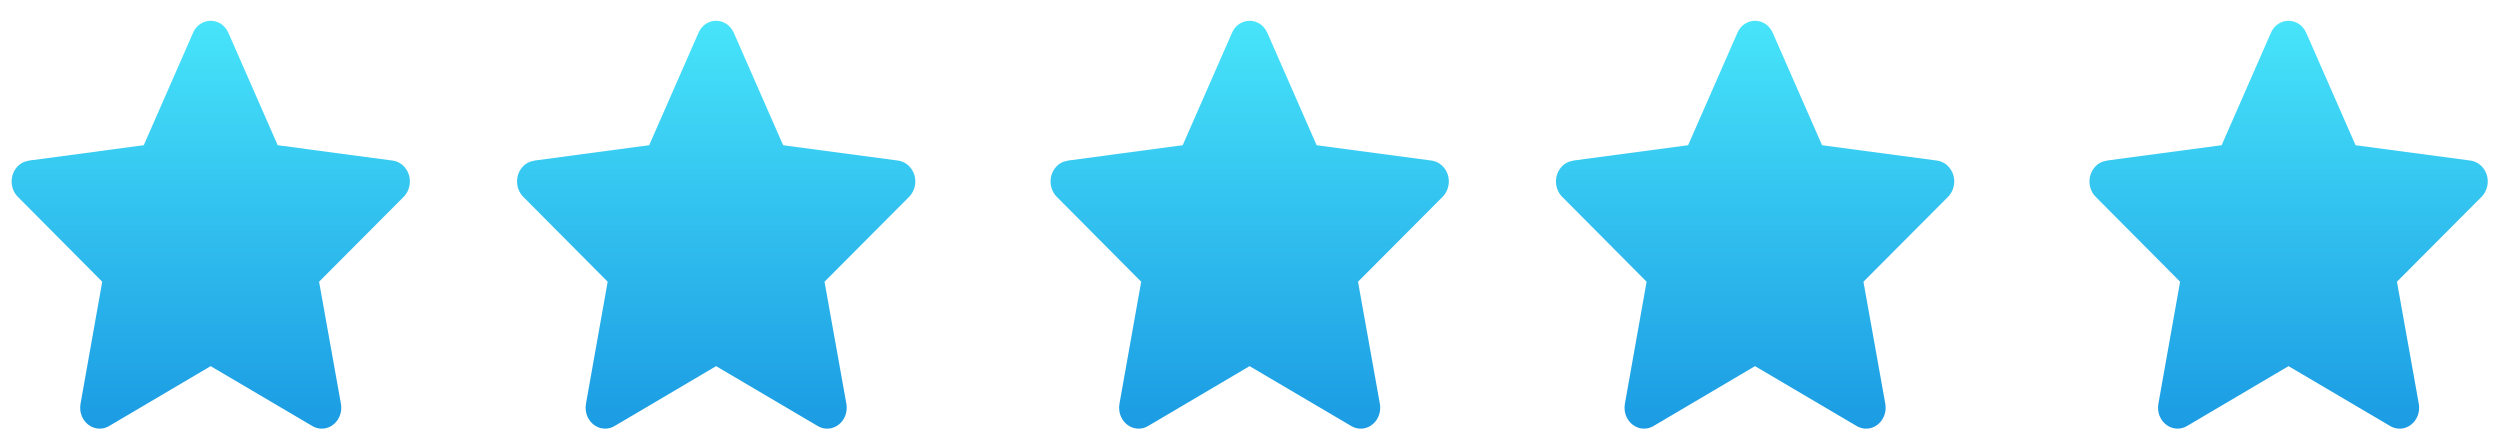
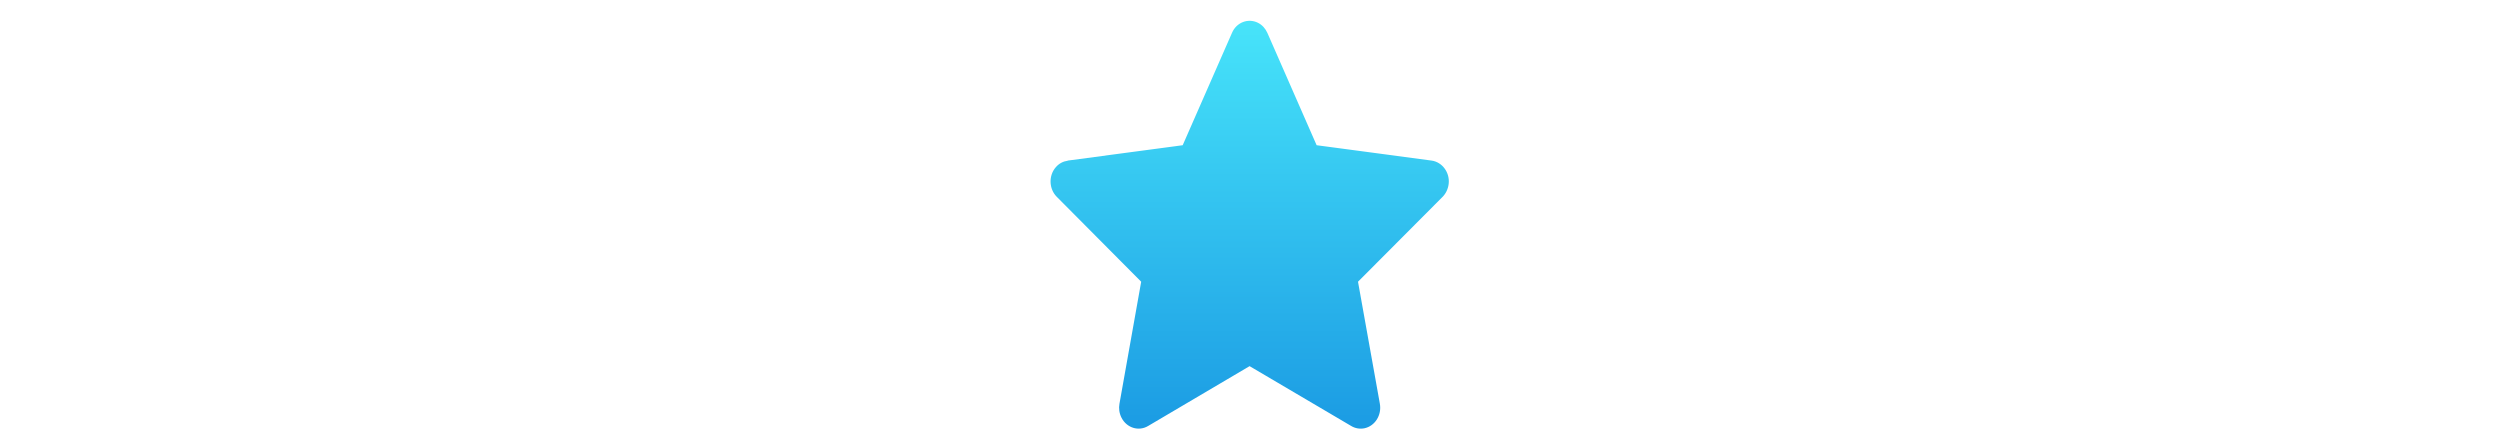
<svg xmlns="http://www.w3.org/2000/svg" width="103" height="18" viewBox="0 0 103 18" fill="none">
-   <path fill-rule="evenodd" clip-rule="evenodd" d="M9.41 1.354L11.441 5.983L16.178 6.616C16.617 6.676 16.938 7.11 16.881 7.58C16.853 7.809 16.746 8.008 16.594 8.147L13.146 11.607L14.046 16.634C14.13 17.104 13.844 17.556 13.405 17.646C13.213 17.682 13.022 17.646 12.865 17.55L8.679 15.085L4.499 17.55C4.106 17.785 3.616 17.628 3.403 17.212C3.307 17.025 3.284 16.82 3.318 16.634L4.212 11.607L0.731 8.105C0.41 7.779 0.393 7.231 0.696 6.887C0.831 6.73 1.006 6.646 1.186 6.622V6.616L5.923 5.983L7.953 1.354C8.139 0.92 8.618 0.739 9.022 0.938C9.202 1.028 9.332 1.179 9.41 1.354Z" fill="url(#paint0_linear_314_5078)" />
-   <path fill-rule="evenodd" clip-rule="evenodd" d="M30.234 1.354L32.265 5.983L37.002 6.616C37.441 6.676 37.761 7.11 37.705 7.58C37.677 7.809 37.57 8.008 37.418 8.147L33.97 11.607L34.87 16.634C34.954 17.104 34.667 17.556 34.228 17.646C34.037 17.682 33.846 17.646 33.688 17.55L29.503 15.085L25.323 17.55C24.929 17.785 24.44 17.628 24.226 17.212C24.13 17.025 24.108 16.82 24.142 16.634L25.036 11.607L21.554 8.105C21.233 7.779 21.216 7.231 21.52 6.887C21.655 6.73 21.83 6.646 22.009 6.622V6.616L26.746 5.983L28.777 1.354C28.963 0.92 29.441 0.739 29.846 0.938C30.026 1.028 30.155 1.179 30.234 1.354Z" fill="url(#paint1_linear_314_5078)" />
  <path fill-rule="evenodd" clip-rule="evenodd" d="M52.215 1.354L54.245 5.983L58.982 6.616C59.421 6.676 59.742 7.11 59.685 7.58C59.657 7.809 59.55 8.008 59.398 8.147L55.95 11.607L56.85 16.634C56.934 17.104 56.648 17.556 56.209 17.646C56.018 17.682 55.826 17.646 55.669 17.55L51.483 15.085L47.303 17.55C46.91 17.785 46.42 17.628 46.207 17.212C46.111 17.025 46.088 16.82 46.122 16.634L47.017 11.607L43.535 8.105C43.214 7.779 43.197 7.231 43.501 6.887C43.636 6.73 43.81 6.646 43.99 6.622V6.616L48.727 5.983L50.758 1.354C50.943 0.92 51.422 0.739 51.827 0.938C52.006 1.028 52.136 1.179 52.215 1.354Z" fill="url(#paint2_linear_314_5078)" />
-   <path fill-rule="evenodd" clip-rule="evenodd" d="M73.038 1.354L75.069 5.983L79.806 6.616C80.244 6.676 80.565 7.11 80.509 7.58C80.481 7.809 80.374 8.008 80.222 8.147L76.774 11.607L77.674 16.634C77.758 17.104 77.471 17.556 77.032 17.646C76.841 17.682 76.65 17.646 76.492 17.55L72.306 15.085L68.127 17.55C67.733 17.785 67.244 17.628 67.03 17.212C66.934 17.025 66.912 16.82 66.946 16.634L67.84 11.607L64.358 8.105C64.037 7.779 64.02 7.231 64.324 6.887C64.459 6.73 64.634 6.646 64.814 6.622V6.616L69.55 5.983L71.581 1.354C71.767 0.92 72.245 0.739 72.65 0.938C72.83 1.028 72.96 1.179 73.038 1.354Z" fill="url(#paint3_linear_314_5078)" />
-   <path fill-rule="evenodd" clip-rule="evenodd" d="M95.018 1.354L97.049 5.983L101.786 6.616C102.225 6.676 102.546 7.11 102.489 7.58C102.461 7.809 102.354 8.008 102.202 8.147L98.754 11.607L99.654 16.634C99.738 17.104 99.452 17.556 99.013 17.646C98.822 17.682 98.63 17.646 98.473 17.55L94.287 15.085L90.107 17.55C89.714 17.785 89.224 17.628 89.011 17.212C88.915 17.025 88.892 16.82 88.926 16.634L89.82 11.607L86.339 8.105C86.017 7.779 86.001 7.231 86.305 6.887C86.439 6.73 86.614 6.646 86.794 6.622V6.616L91.531 5.983L93.561 1.354C93.747 0.92 94.226 0.739 94.63 0.938C94.81 1.028 94.94 1.179 95.018 1.354Z" fill="url(#paint4_linear_314_5078)" />
  <defs>
    <linearGradient id="paint0_linear_314_5078" x1="0.479" y1="0.857" x2="0.479" y2="17.66" gradientUnits="userSpaceOnUse">
      <stop stop-color="#47E4FA" />
      <stop offset="1" stop-color="#1B9BE3" />
    </linearGradient>
    <linearGradient id="paint1_linear_314_5078" x1="21.302" y1="0.857" x2="21.302" y2="17.66" gradientUnits="userSpaceOnUse">
      <stop stop-color="#47E4FA" />
      <stop offset="1" stop-color="#1B9BE3" />
    </linearGradient>
    <linearGradient id="paint2_linear_314_5078" x1="43.283" y1="0.857" x2="43.283" y2="17.66" gradientUnits="userSpaceOnUse">
      <stop stop-color="#47E4FA" />
      <stop offset="1" stop-color="#1B9BE3" />
    </linearGradient>
    <linearGradient id="paint3_linear_314_5078" x1="64.106" y1="0.857" x2="64.106" y2="17.66" gradientUnits="userSpaceOnUse">
      <stop stop-color="#47E4FA" />
      <stop offset="1" stop-color="#1B9BE3" />
    </linearGradient>
    <linearGradient id="paint4_linear_314_5078" x1="86.087" y1="0.857" x2="86.087" y2="17.66" gradientUnits="userSpaceOnUse">
      <stop stop-color="#47E4FA" />
      <stop offset="1" stop-color="#1B9BE3" />
    </linearGradient>
  </defs>
</svg>